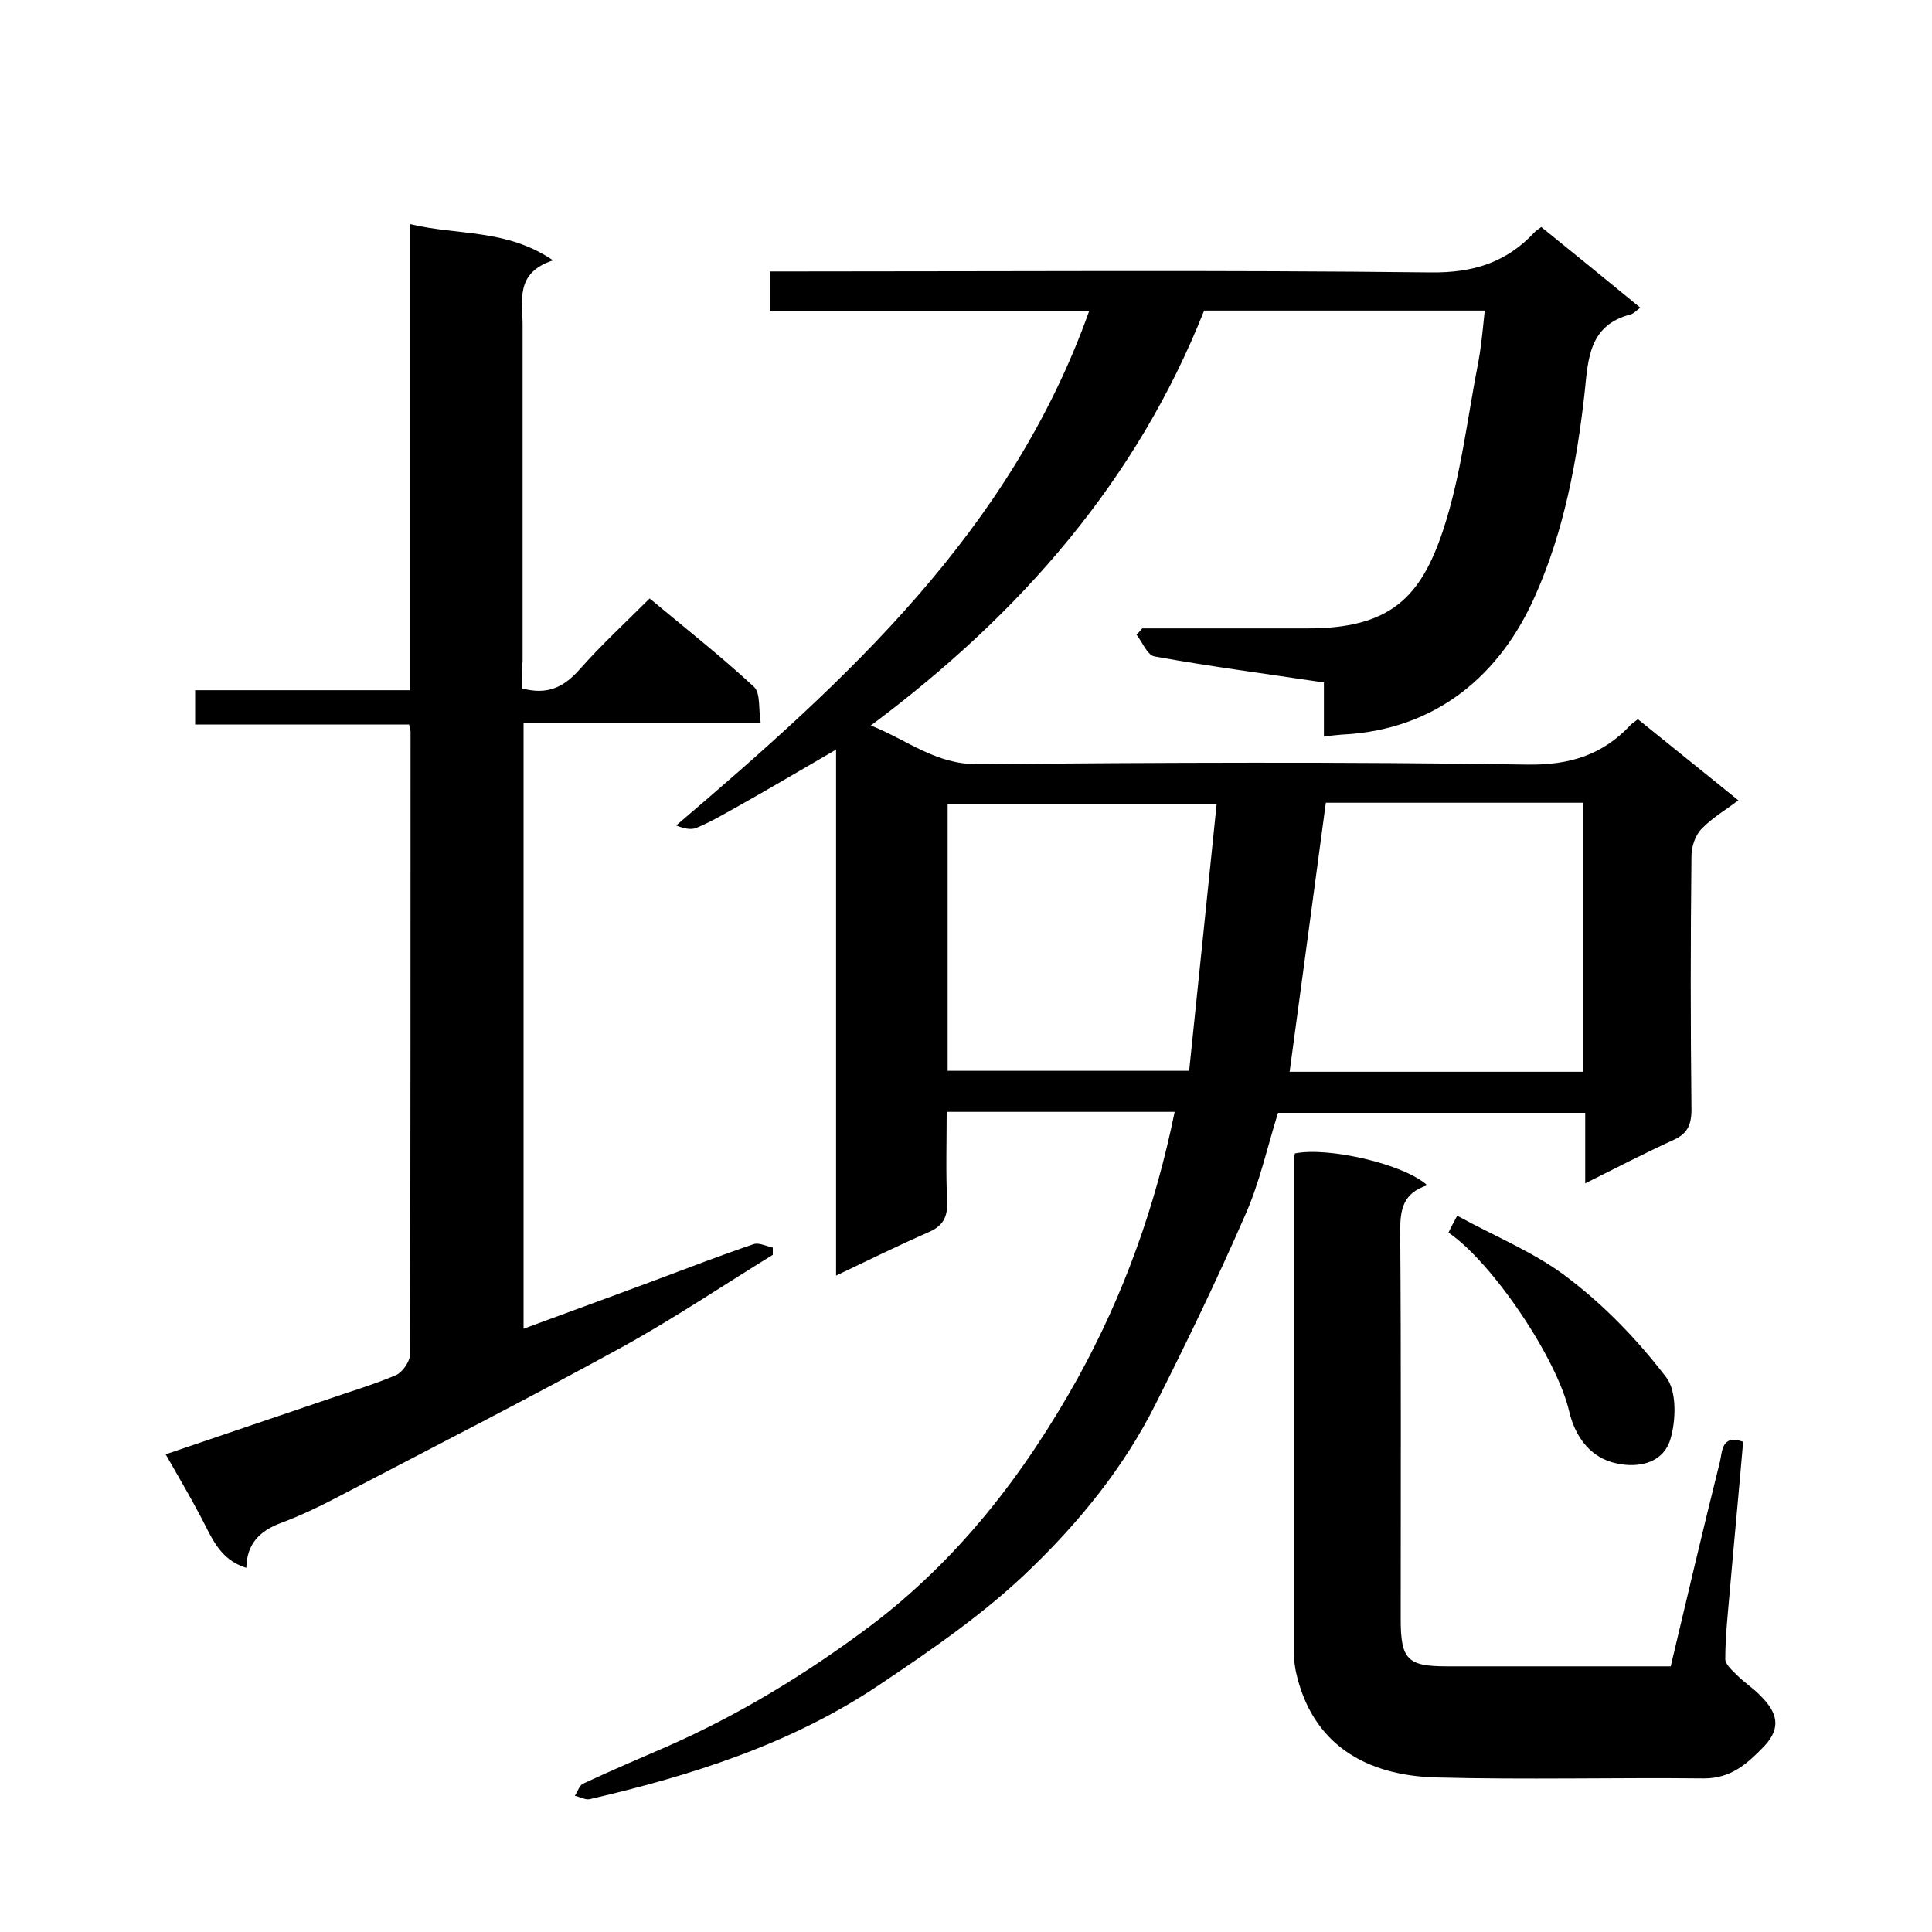
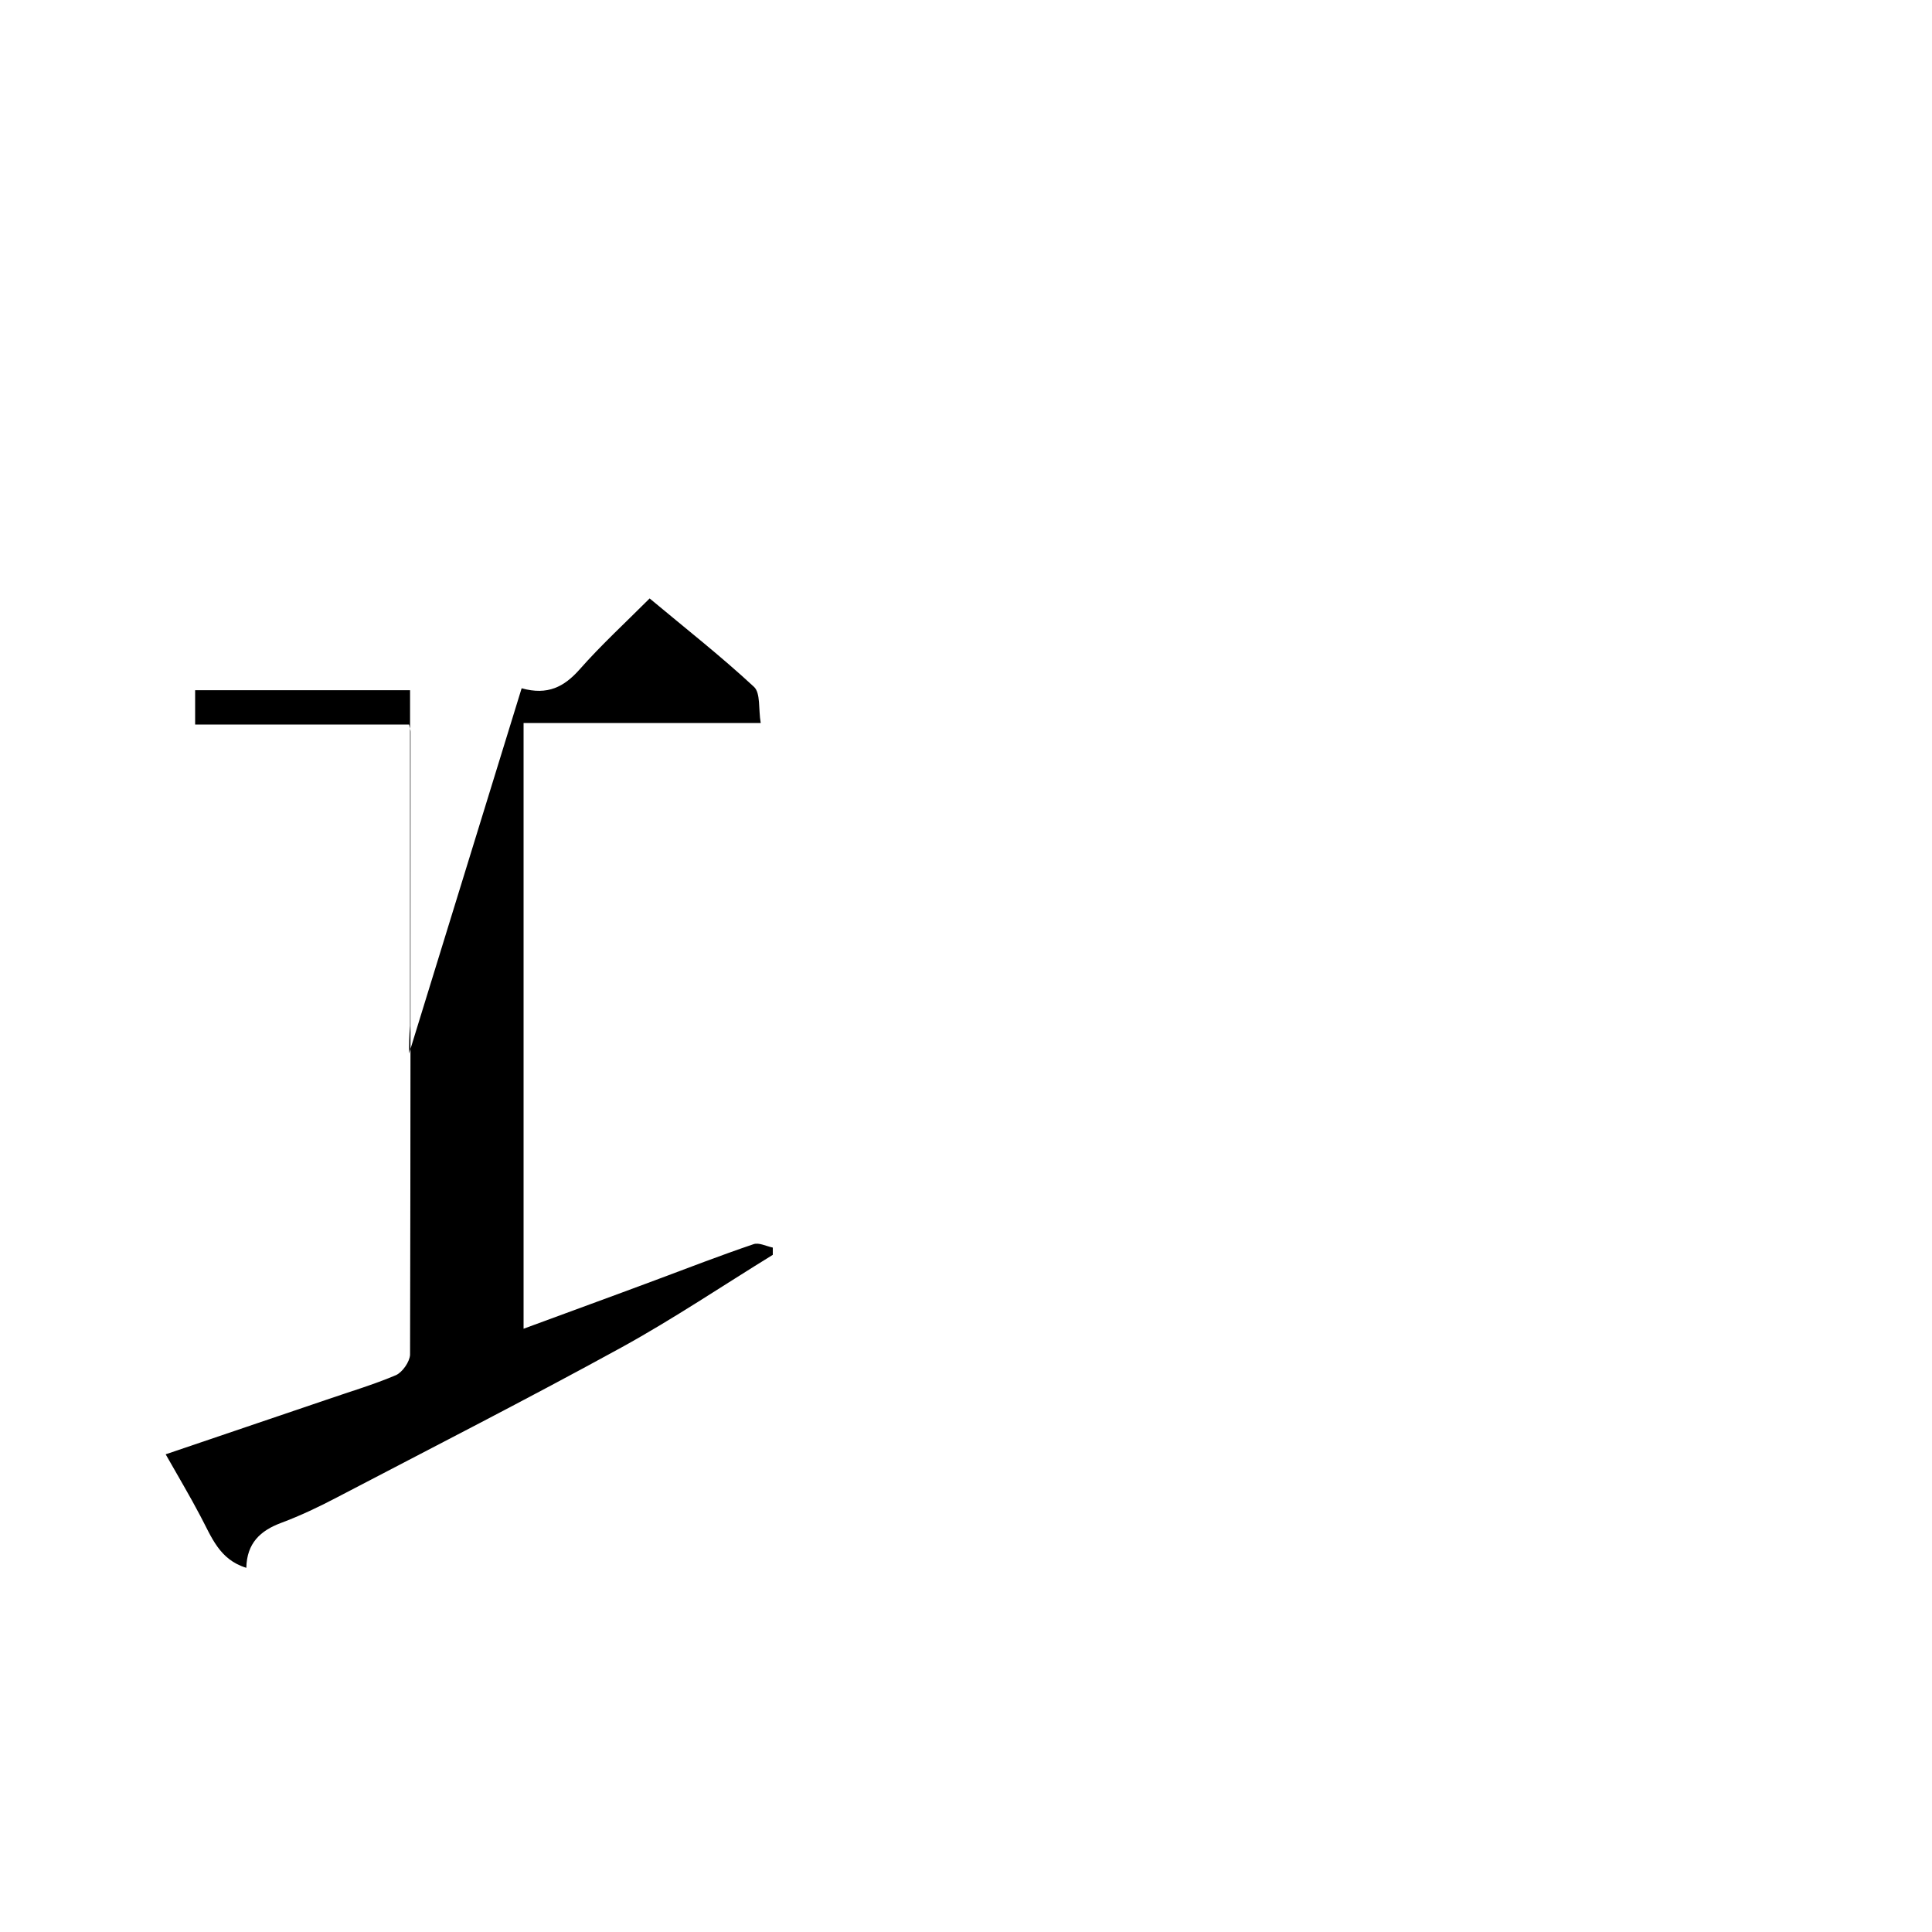
<svg xmlns="http://www.w3.org/2000/svg" enable-background="new 0 0 400 400" viewBox="0 0 400 400">
-   <path d="m243.2 230.2c-15.8 0-31.2 0-47.2 0 0 6.3-.2 12.5.1 18.6.1 3.1-.8 4.9-3.6 6.2-6.4 2.8-12.7 5.9-19.4 9.1 0-36.6 0-72.4 0-108.9-7.1 4.1-13.8 8.1-20.6 11.9-2.7 1.5-5.4 3.1-8.3 4.3-1.2.5-2.7.1-4.2-.5 35.3-30.1 69.2-60.8 85.5-106.5-22.4 0-44.1 0-66.1 0 0-2.9 0-5.3 0-8.2h5.9c43.7 0 87.3-.3 131 .2 8.8.1 15.6-2.1 21.4-8.3.3-.4.8-.6 1.4-1.1 6.8 5.5 13.7 11.1 20.5 16.7-.7.5-1.3 1.2-2 1.4-8.6 2.2-8.8 9.2-9.5 16-1.6 14.5-4.3 28.8-10.2 42.1-7.1 16.3-20.4 28-40.2 28.9-1.1.1-2.2.2-3.6.4 0-3.6 0-7.3 0-11.2-11.9-1.8-23.5-3.3-35.1-5.4-1.5-.3-2.5-3-3.7-4.5.4-.4.8-.8 1.2-1.3h33.9c17.5.1 23.8-6.5 28.4-20.4 3.7-11.2 5-23.2 7.3-34.9.6-3.3.9-6.7 1.3-10.5-19.6 0-38.6 0-58.1 0-13.9 35.1-37.9 62.7-69 85.9 7.7 3.1 13.5 8.1 22.1 8 38-.3 76-.5 114 .1 8.6.1 15.3-2 21-8 .4-.5 1-.8 1.7-1.4 6.9 5.6 13.8 11.1 20.8 16.8-2.6 2-5.4 3.6-7.6 5.9-1.3 1.3-2.1 3.7-2.1 5.6-.2 17.5-.2 35 0 52.5 0 3.3-.9 5.1-3.9 6.4-5.9 2.7-11.7 5.7-18.1 8.9 0-5.2 0-9.8 0-14.6-21.3 0-42.2 0-63.6 0-2.2 7-3.8 14.5-6.9 21.4-5.8 13.3-12.1 26.3-18.6 39.2-6.4 12.7-15.4 23.8-25.4 33.5-9.5 9.3-20.7 17-31.9 24.5-18.1 12.1-38.6 18.6-59.7 23.5-.9.2-2.1-.5-3.1-.7.6-.8.9-2.1 1.7-2.5 5.8-2.7 11.6-5.2 17.4-7.7 15-6.6 28.9-15.1 42-24.9 18.3-13.8 31.9-31.4 43-51.3 9.6-17.4 16.1-35.6 20.1-55.2zm84.5-8.3c0-18.8 0-37.2 0-55.7-17.9 0-35.5 0-53.2 0-2.5 18.7-5 37.2-7.5 55.7zm-75.8-55.5c-19.6 0-37.7 0-55.7 0v55.3h50c1.9-18.4 3.8-36.7 5.7-55.3z" />
-   <path d="m108 142.5c5.4 1.5 8.8-.3 12-3.9 4.4-5 9.3-9.5 14.5-14.7 7.3 6.1 14.7 11.9 21.6 18.3 1.4 1.3.9 4.6 1.4 7.5-16.6 0-32.7 0-49.1 0v125.4c9.2-3.4 18.3-6.7 27.4-10.1 6.7-2.5 13.4-5.1 20.2-7.4 1.1-.4 2.6.4 4 .7v1.5c-10.4 6.4-20.5 13.2-31.2 19.1-19.5 10.7-39.3 20.8-59 31.1-3.8 2-7.6 3.8-11.6 5.3-4.3 1.6-7.1 4.2-7.2 9.3-5.6-1.7-7.2-6.4-9.5-10.7-2.2-4.2-4.6-8.2-7.2-12.8 11-3.7 22-7.5 33-11.2 4.9-1.7 10-3.2 14.7-5.2 1.3-.6 2.8-2.7 2.9-4.2.1-43 .1-86 .1-129 0-.3-.1-.6-.3-1.5-14.6 0-29.3 0-44.3 0 0-2.6 0-4.6 0-7.1h44.5c0-32.1 0-63.8 0-96.5 9.9 2.4 19.9.9 29.6 7.5-7.9 2.6-6.3 8.3-6.3 13.4v69.5c-.2 2-.2 3.8-.2 5.7z" />
-   <path d="m295.5 245.4c-5 1.6-5.6 5-5.6 9.3.2 26.8.1 53.6.1 80.5 0 8.4 1.4 9.8 9.6 9.8h46.3c3.4-14.3 6.7-28.4 10.2-42.4.5-2.1.3-5.7 4.8-4.1-.9 10.5-1.9 20.9-2.8 31.3-.4 4.6-.9 9.2-.9 13.7 0 1.1 1.5 2.4 2.5 3.4 1.5 1.5 3.4 2.7 4.8 4.2 3.2 3.2 4.6 6.4.7 10.5-3.5 3.6-6.8 6.6-12.4 6.6-18.5-.2-37 .3-55.5-.2-14.6-.4-25.7-6.9-29-21.9-.2-1.1-.4-2.3-.4-3.4 0-34.2 0-68.3 0-102.5 0-.5.1-1 .2-1.4 6.9-1.4 22.6 2.2 27.4 6.6z" />
-   <path d="m299.9 255.2c.5-1.1 1.1-2.2 1.8-3.5 8 4.4 16.3 7.7 23.1 13 7.6 5.8 14.4 12.9 20.2 20.5 2.2 2.9 2 9 .8 12.9-1.7 5.3-7.5 6-12.2 4.6-4.6-1.4-7.5-5.4-8.7-10.4-2.5-11-15.9-30.9-25-37.1z" />
+   <path d="m108 142.5c5.4 1.5 8.8-.3 12-3.9 4.4-5 9.3-9.5 14.5-14.7 7.3 6.1 14.7 11.9 21.6 18.3 1.4 1.3.9 4.6 1.4 7.5-16.6 0-32.7 0-49.1 0v125.4c9.2-3.4 18.3-6.7 27.4-10.1 6.7-2.5 13.4-5.1 20.2-7.4 1.1-.4 2.6.4 4 .7v1.5c-10.4 6.4-20.5 13.2-31.2 19.1-19.5 10.7-39.3 20.8-59 31.1-3.8 2-7.6 3.8-11.6 5.3-4.3 1.6-7.1 4.2-7.2 9.3-5.6-1.7-7.2-6.4-9.5-10.7-2.2-4.2-4.6-8.2-7.2-12.8 11-3.7 22-7.5 33-11.2 4.9-1.7 10-3.2 14.7-5.2 1.3-.6 2.8-2.7 2.9-4.2.1-43 .1-86 .1-129 0-.3-.1-.6-.3-1.5-14.6 0-29.3 0-44.3 0 0-2.6 0-4.6 0-7.1h44.5v69.5c-.2 2-.2 3.8-.2 5.7z" />
</svg>